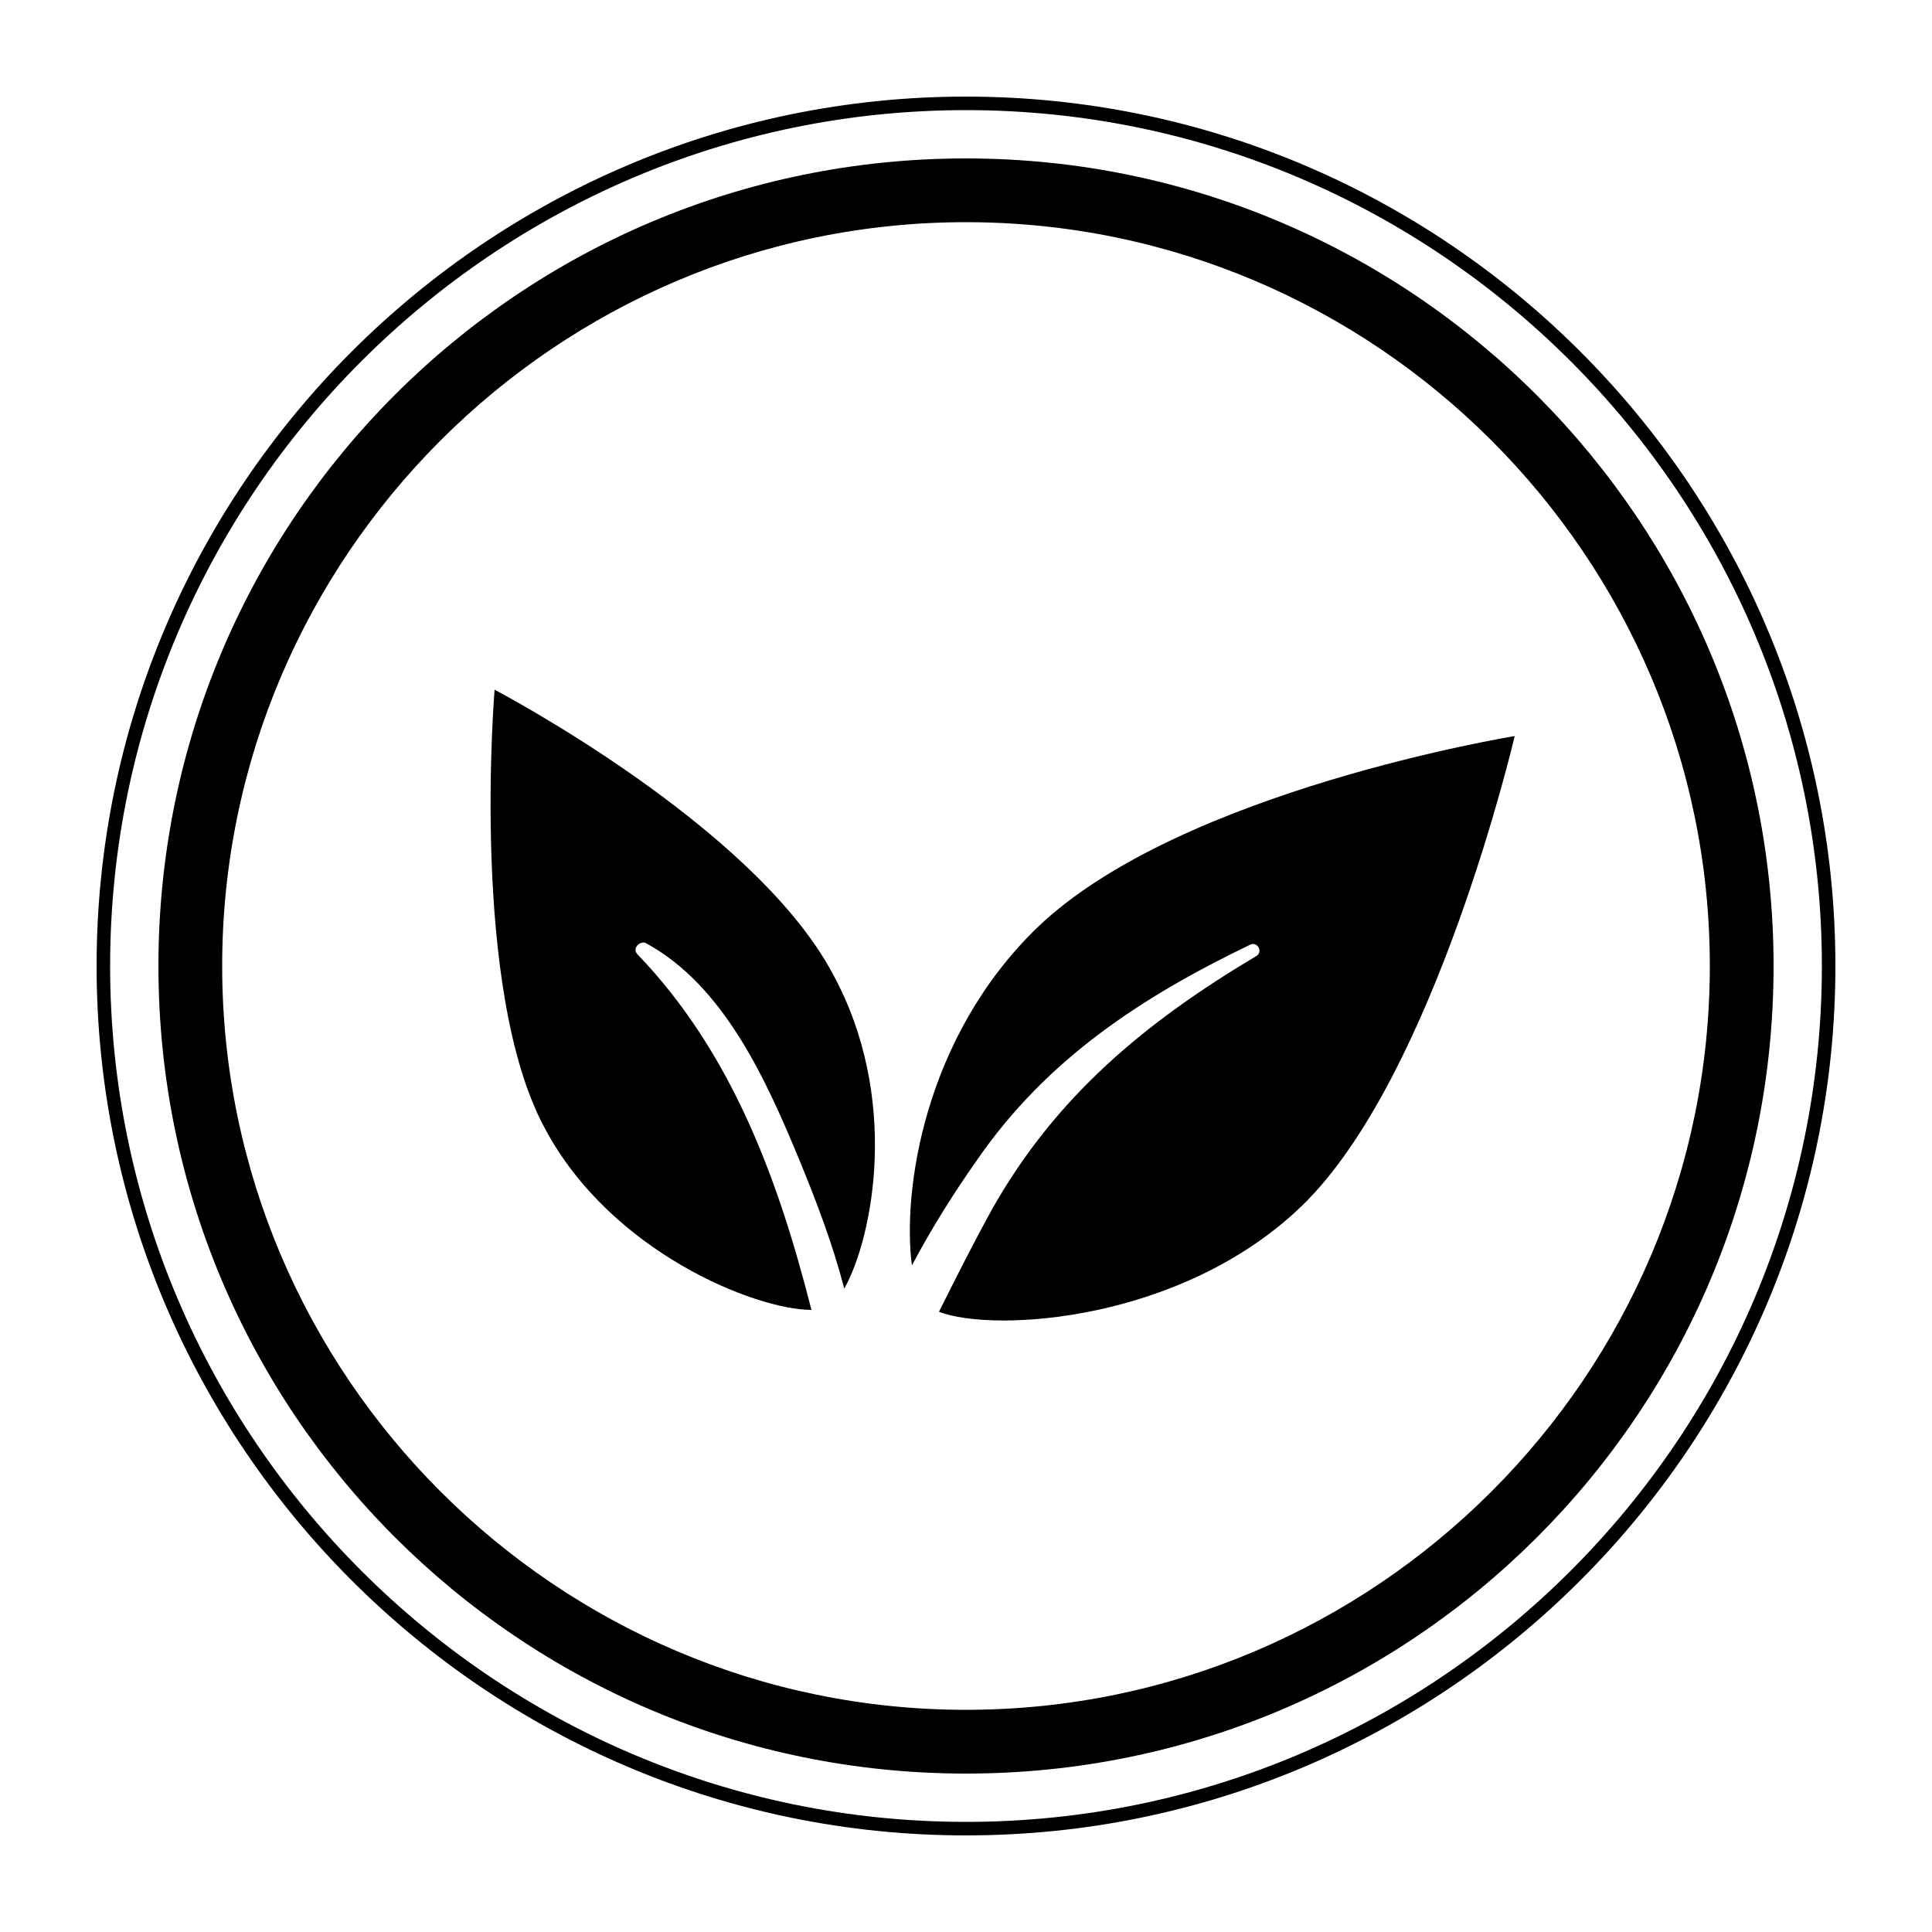
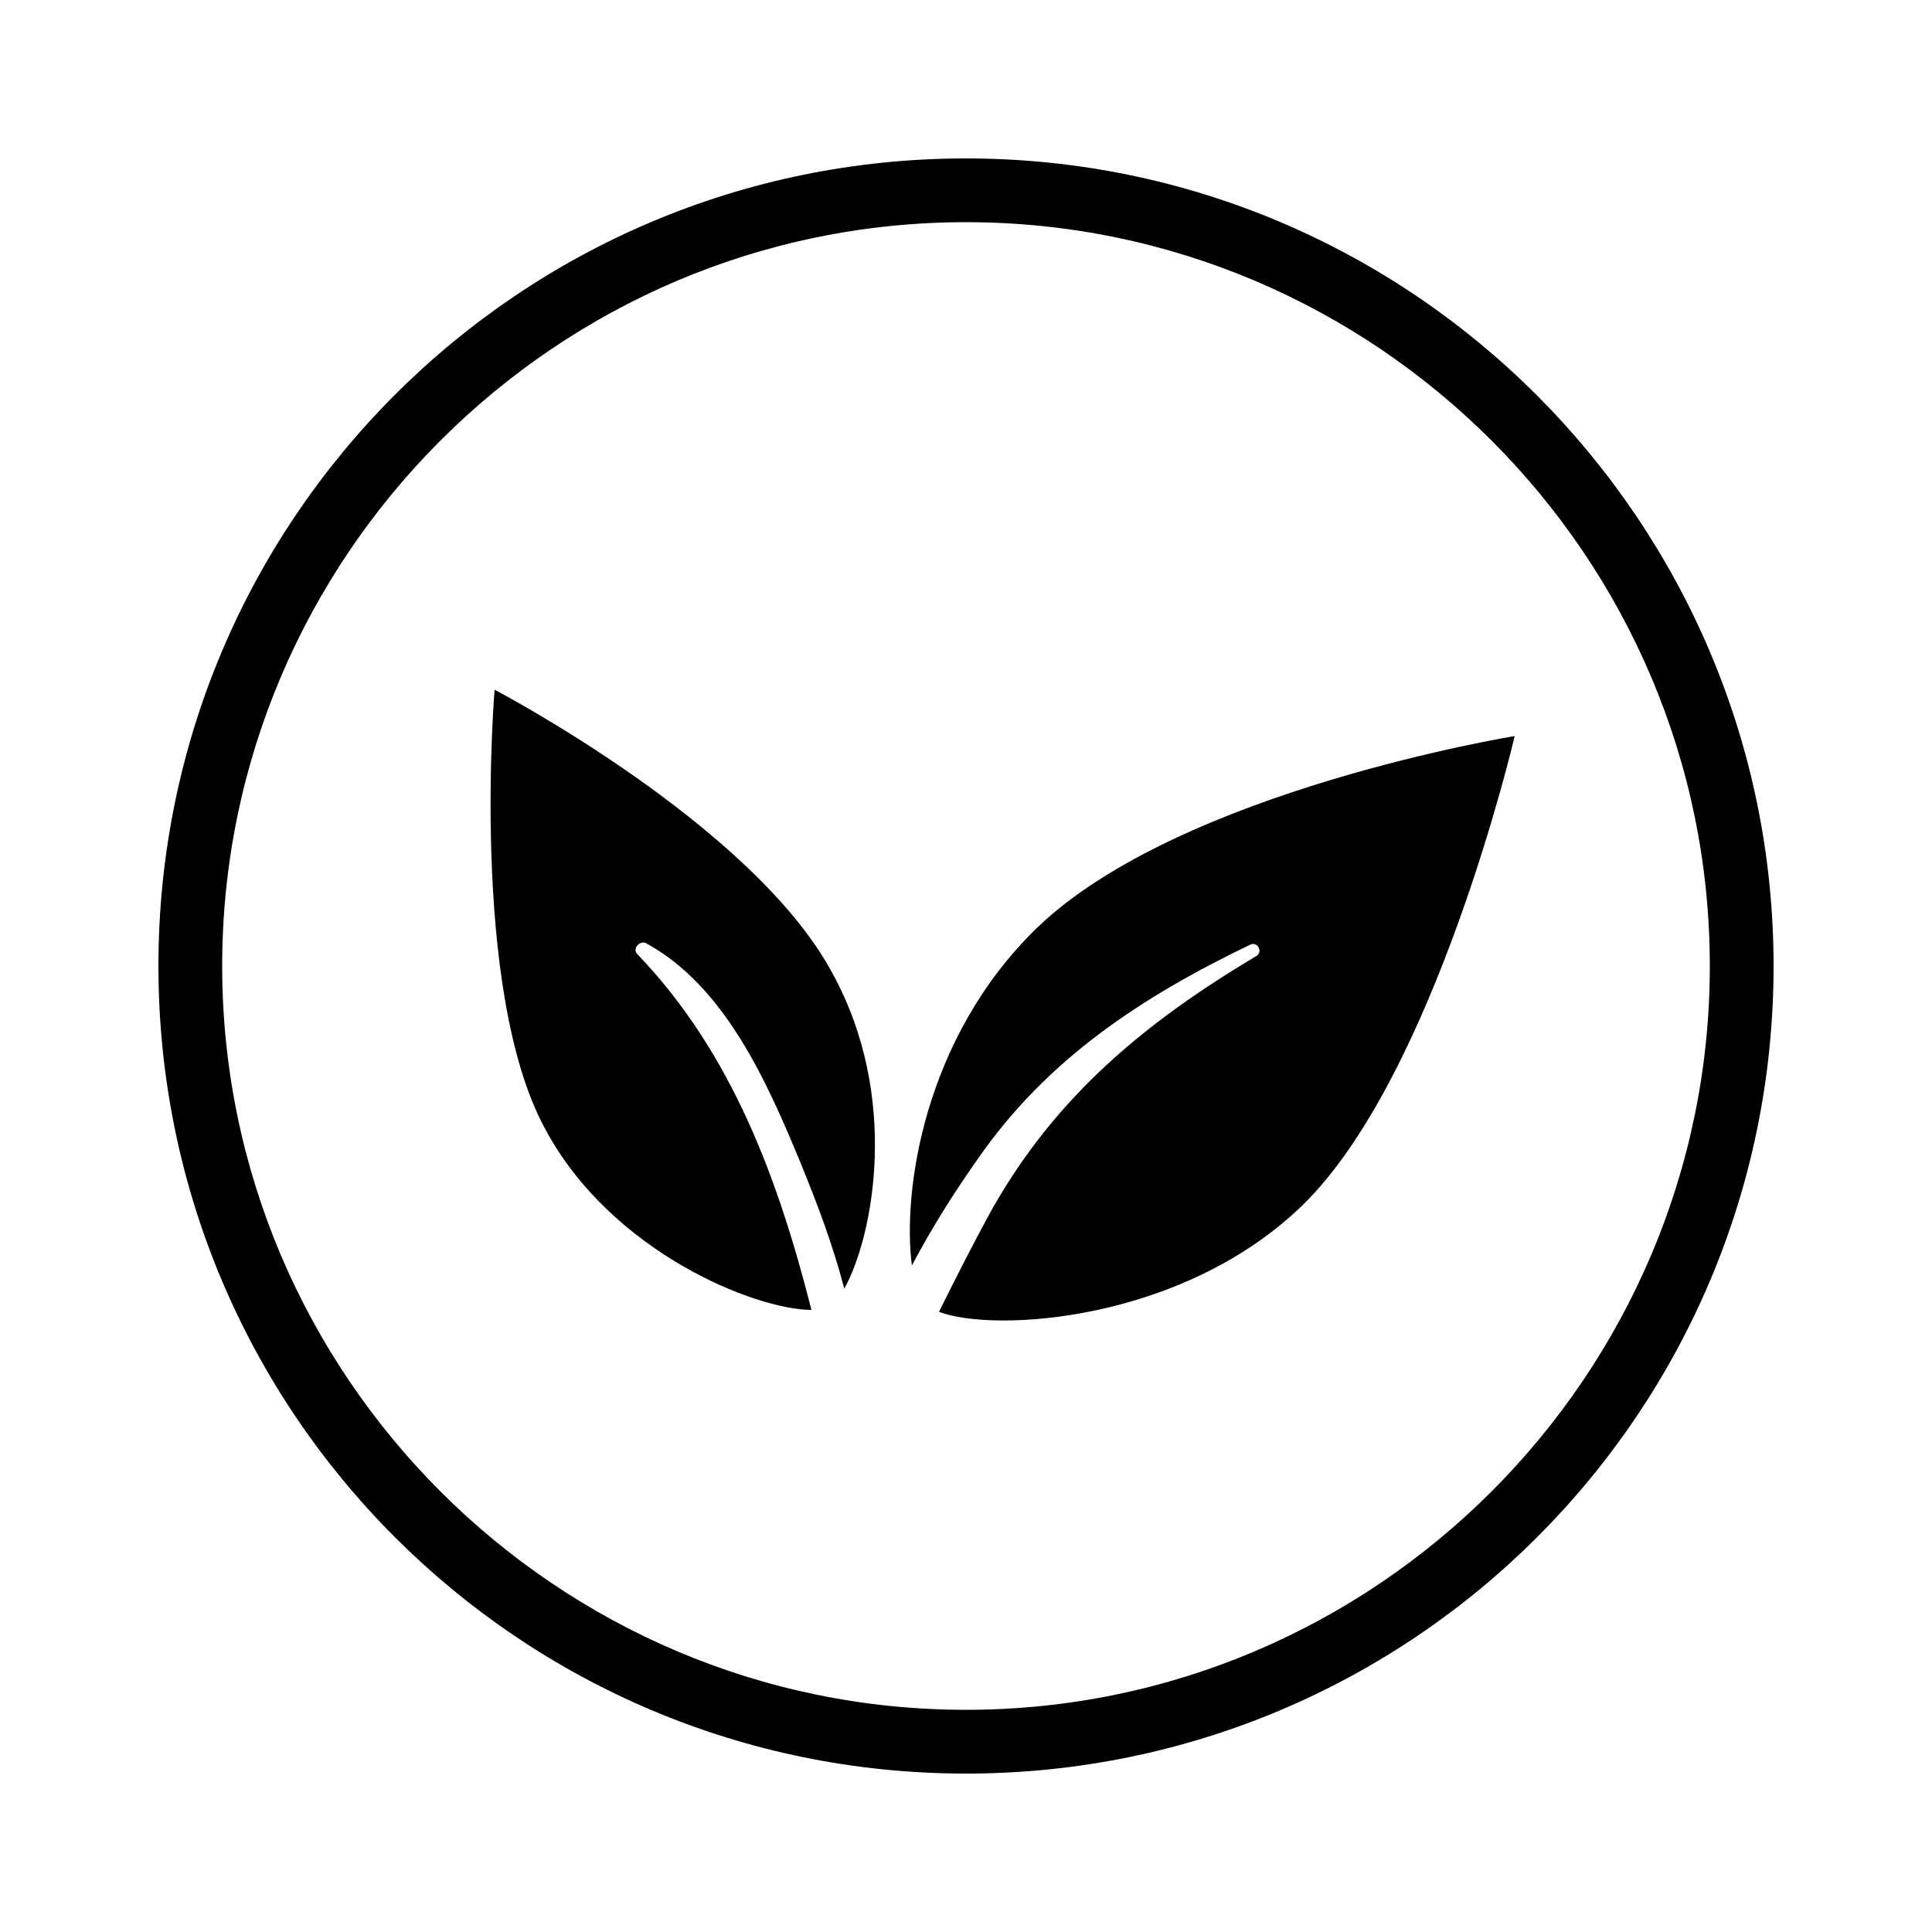
<svg xmlns="http://www.w3.org/2000/svg" viewBox="0 0 100 100">
  <path d="m33 49.4c-.3-.3.1-.7.4-.6 4.1 2.2 6.3 7.2 8 11.3.9 2.2 1.7 4.3 2.3 6.6 1.5-2.7 2.9-9.9-.6-16.3-4.1-7.7-17.5-14.7-17.5-14.7s-1.3 15.5 2.6 22.7c3.4 6.4 10.9 9.4 13.8 9.4-1.7-6.7-4.1-13.3-9-18.4z" />
  <path d="m53.7 48c-5.9 5.7-7 13.7-6.5 17.5 1-1.9 2.2-3.8 3.4-5.5 3.6-5.2 8.5-8.4 14.1-11.1.4-.2.7.4.3.6-5.7 3.4-10.3 7.2-13.6 13-1 1.8-1.9 3.6-2.8 5.4 2.9 1.1 12.6.5 18.8-5.5 6.9-6.7 11-24.3 11-24.3s-17.3 2.8-24.7 9.9z" />
  <path d="m50 91.8c-23.1 0-41.8-18.7-41.8-41.8s18.7-41.8 41.8-41.8 41.8 18.8 41.8 41.8c0 23.1-18.7 41.8-41.8 41.8zm0-80.3c-21.2 0-38.5 17.3-38.5 38.5s17.3 38.5 38.5 38.5 38.5-17.3 38.5-38.5-17.3-38.5-38.5-38.5z" />
-   <path d="m50 95c-24.8 0-45-20.2-45-45s20.2-45 45-45 45 20.2 45 45-20.2 45-45 45zm0-89.3c-24.4 0-44.3 19.9-44.3 44.3s19.9 44.3 44.3 44.3 44.3-19.9 44.3-44.3-19.9-44.3-44.3-44.3z" />
</svg>